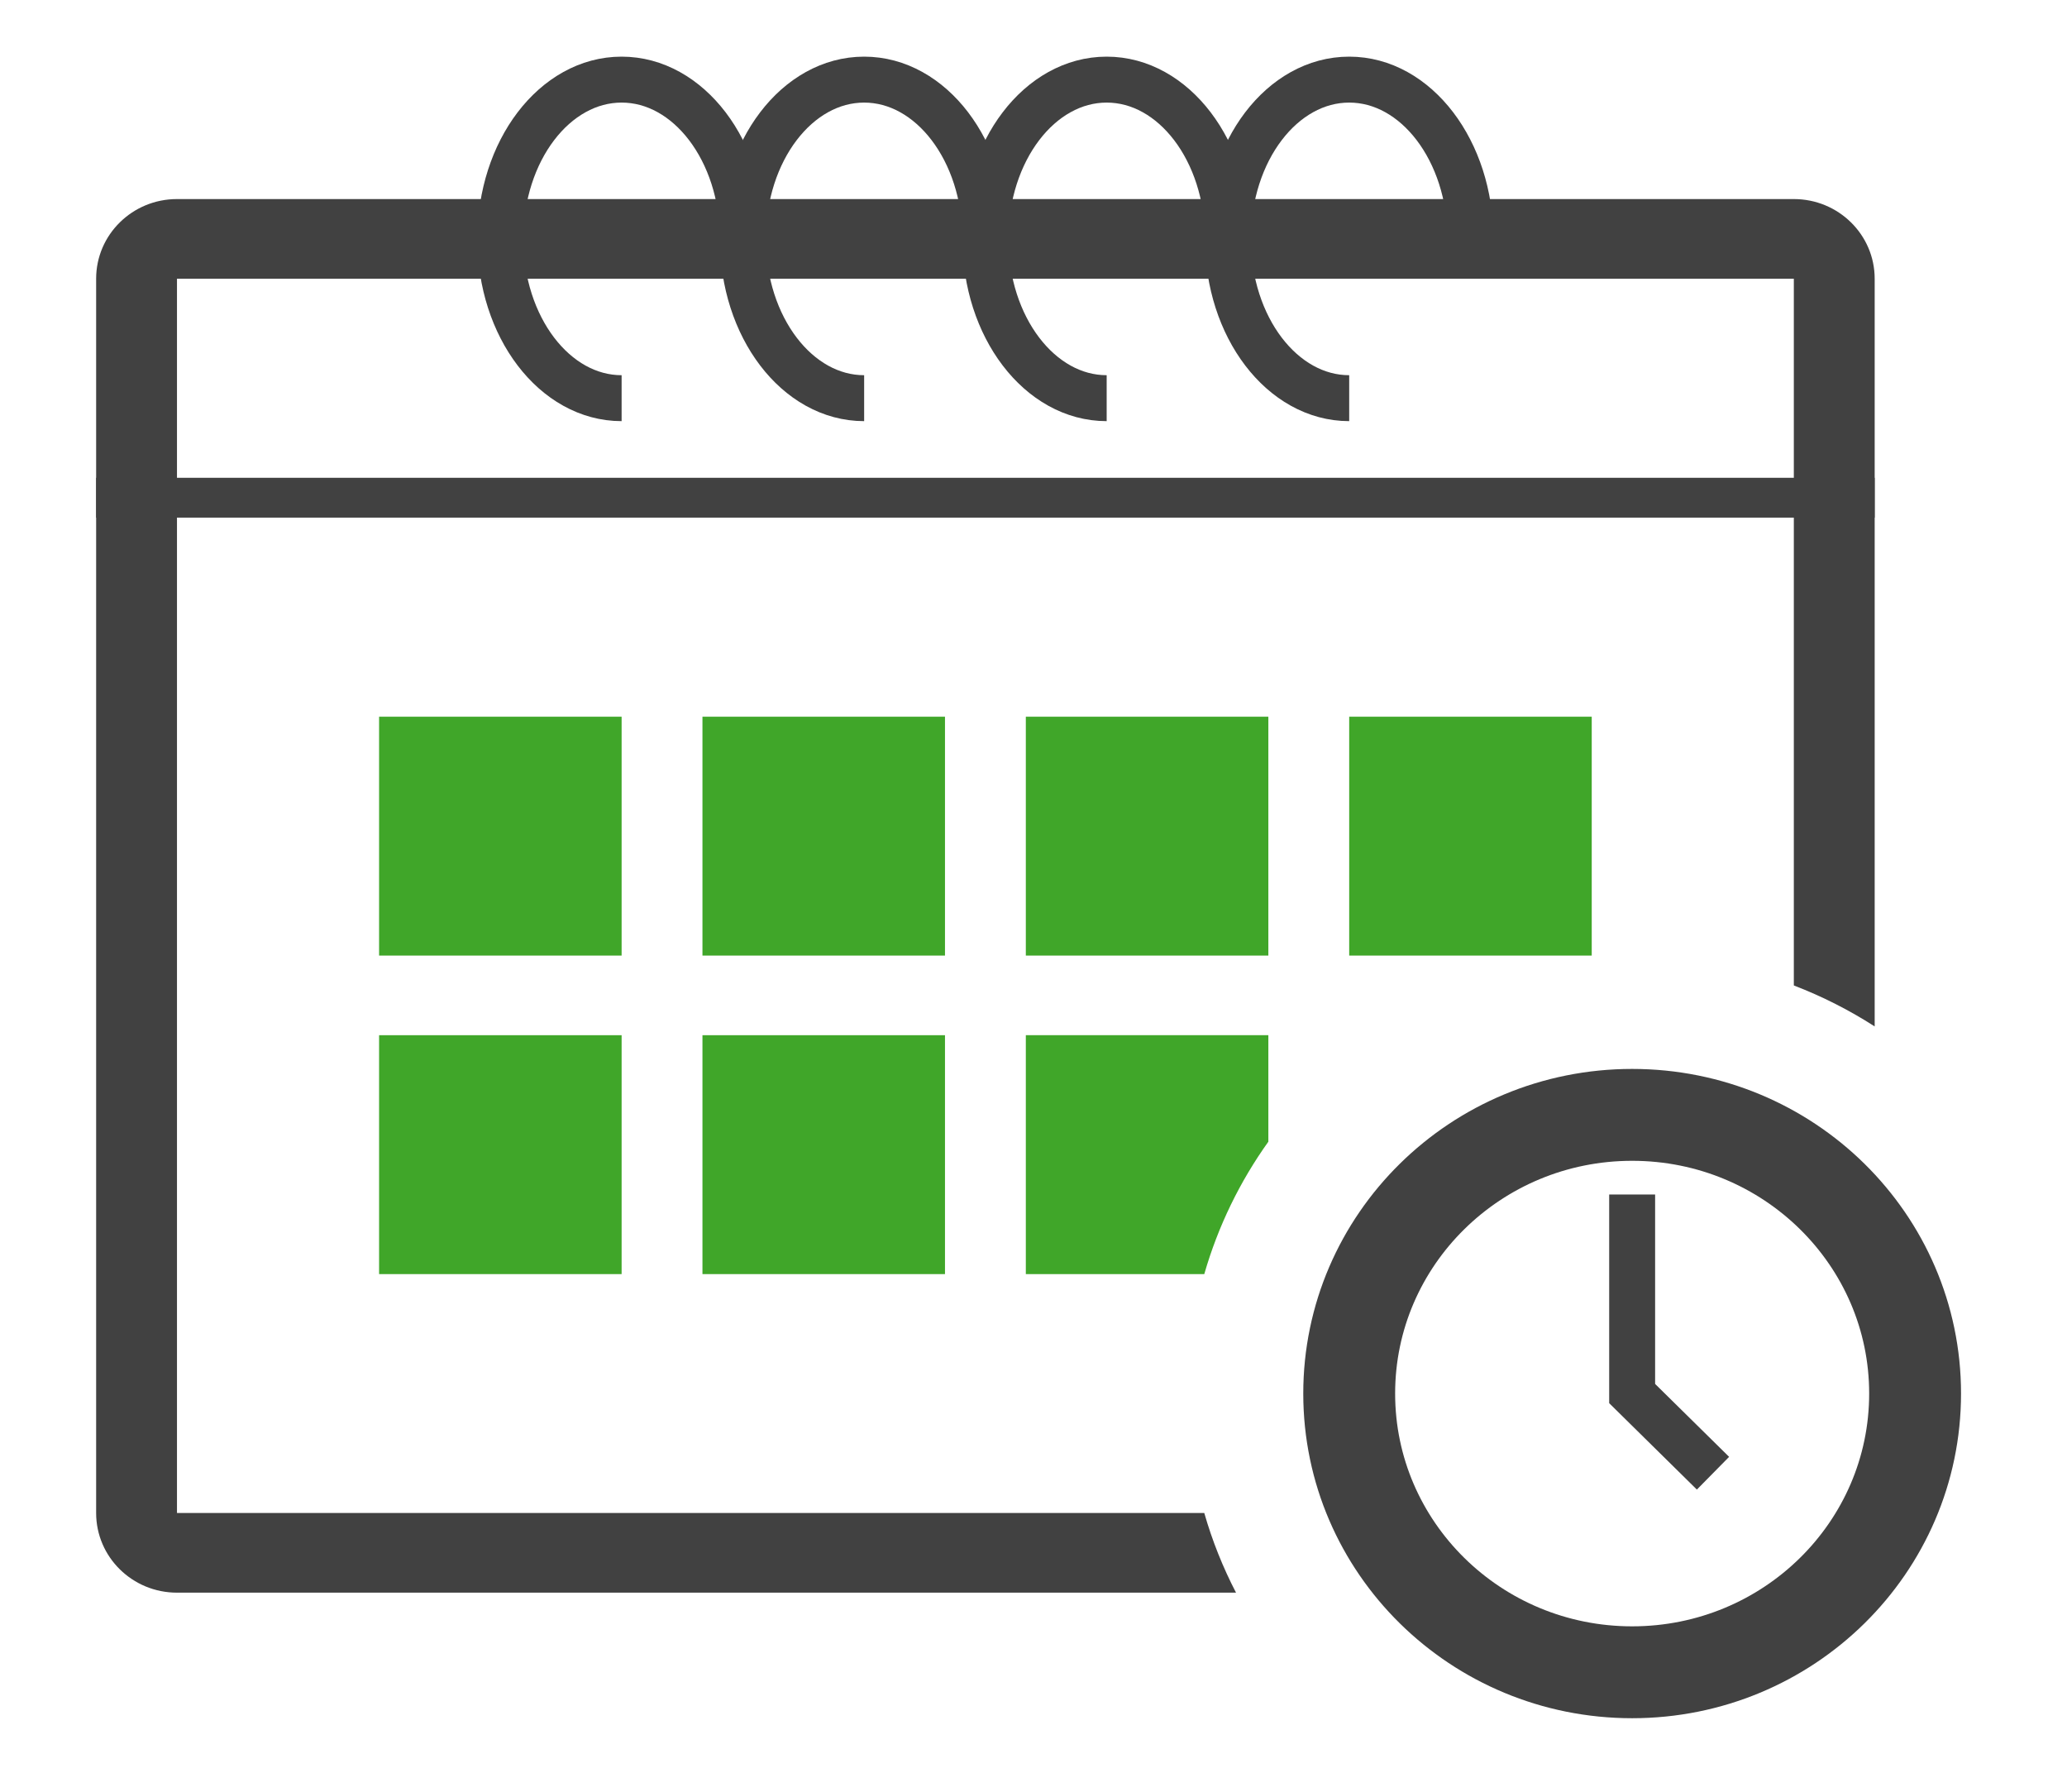
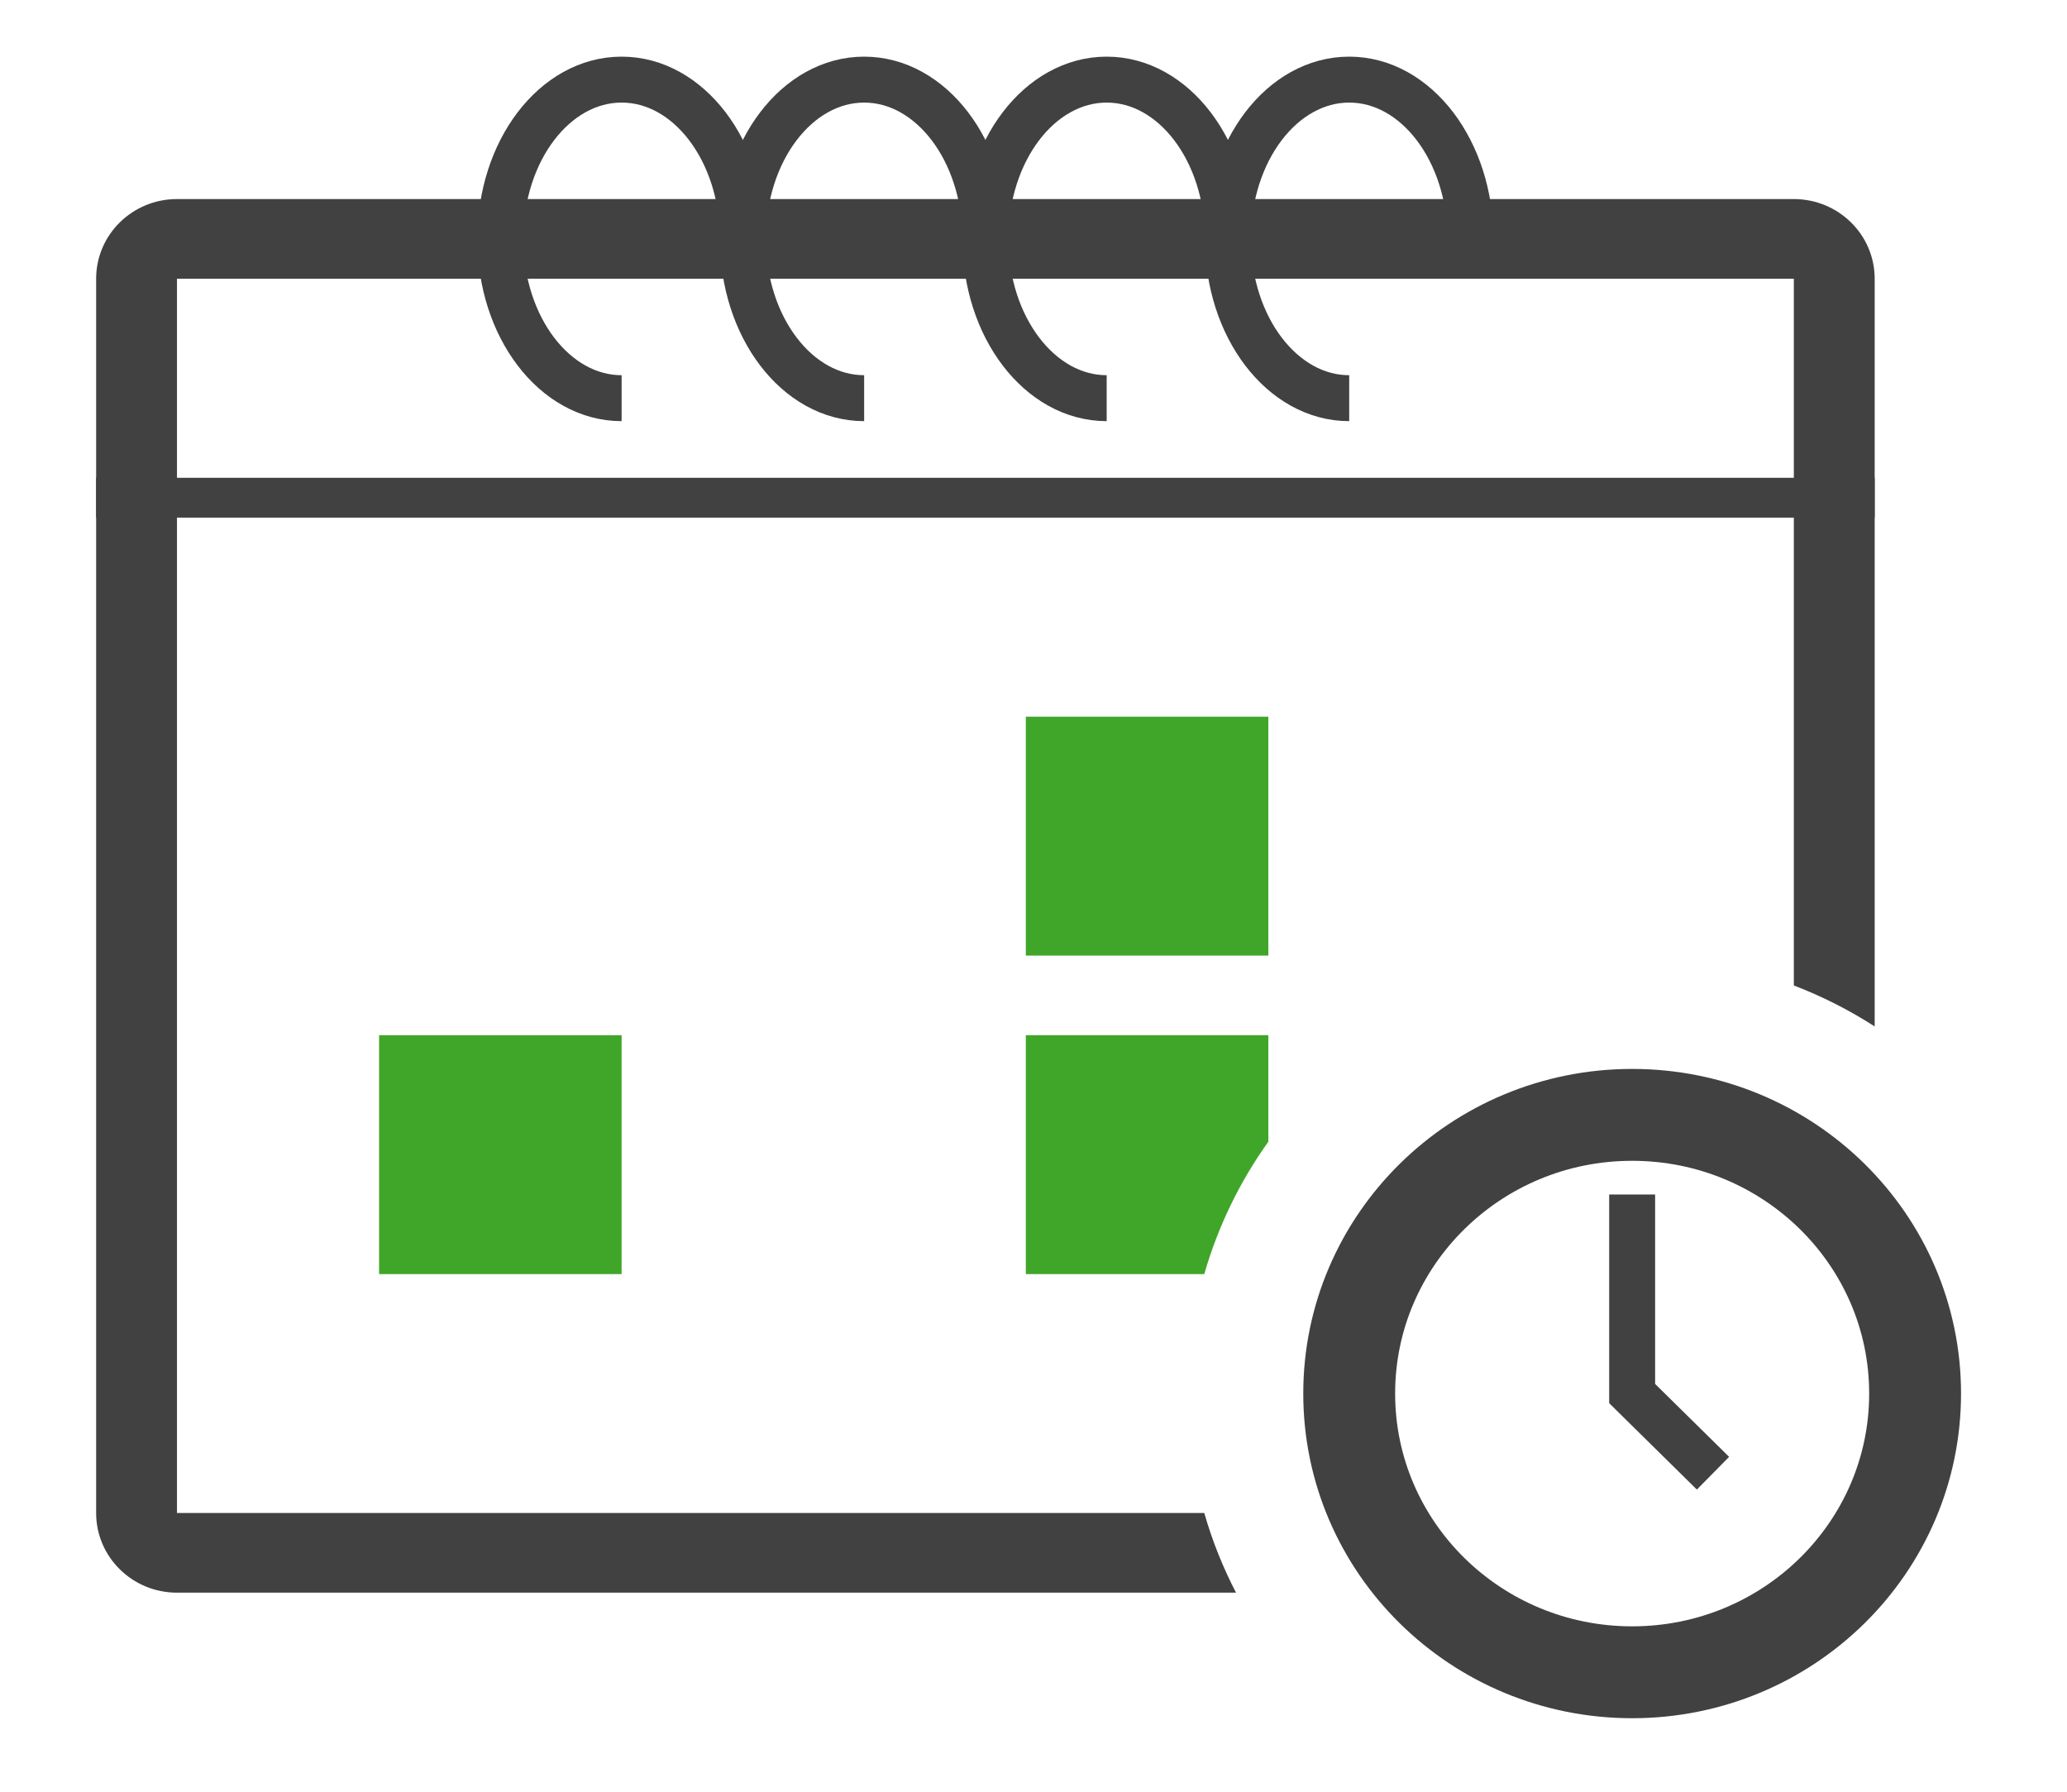
<svg xmlns="http://www.w3.org/2000/svg" width="45" height="39" viewBox="0 0 45 39" fill="none">
  <path fill-rule="evenodd" clip-rule="evenodd" d="M3.853 6.067H39.053V21.45C39.674 21.689 40.263 21.988 40.813 22.342V6.067C40.813 5.109 40.025 4.333 39.053 4.333H3.853C2.881 4.333 2.093 5.109 2.093 6.067V32.933C2.093 33.891 2.881 34.667 3.853 34.667H26.909C26.624 34.118 26.391 33.538 26.218 32.933H3.853V6.067Z" fill="#414141" />
  <path d="M40.813 10.4H2.093V11.267H40.813V10.4Z" fill="#414141" />
  <path d="M32.013 5.2C32.013 3.285 30.831 1.733 29.373 1.733C27.915 1.733 26.733 3.285 26.733 5.2C26.733 7.115 27.915 8.667 29.373 8.667" stroke="#414141" />
  <path d="M26.733 5.2C26.733 3.285 25.551 1.733 24.093 1.733C22.635 1.733 21.453 3.285 21.453 5.2C21.453 7.115 22.635 8.667 24.093 8.667" stroke="#414141" />
  <path d="M21.453 5.2C21.453 3.285 20.271 1.733 18.813 1.733C17.355 1.733 16.173 3.285 16.173 5.2C16.173 7.115 17.355 8.667 18.813 8.667" stroke="#414141" />
  <path d="M16.173 5.2C16.173 3.285 14.991 1.733 13.533 1.733C12.075 1.733 10.893 3.285 10.893 5.2C10.893 7.115 12.075 8.667 13.533 8.667" stroke="#414141" />
-   <path d="M34.653 15.6H29.373V20.8H34.653V15.6Z" fill="#40A629" />
  <path d="M27.613 15.6H22.333V20.8H27.613V15.6Z" fill="#40A629" />
-   <path d="M20.573 15.6H15.293V20.8H20.573V15.6Z" fill="#40A629" />
-   <path d="M13.533 15.6H8.253V20.8H13.533V15.6Z" fill="#40A629" />
-   <path d="M20.573 22.533H15.293V27.733H20.573V22.533Z" fill="#40A629" />
  <path d="M13.533 22.533H8.253V27.733H13.533V22.533Z" fill="#40A629" />
  <path fill-rule="evenodd" clip-rule="evenodd" d="M27.613 24.851V22.533H22.333V27.733H26.218C26.518 26.689 26.994 25.716 27.613 24.851Z" fill="#40A629" />
  <g filter="url(#filter0_d_526_23354)">
    <g filter="url(#filter1_d_526_23354)">
      <path d="M35.533 36.4C38.935 36.4 41.693 33.684 41.693 30.333C41.693 26.983 38.935 24.267 35.533 24.267C32.131 24.267 29.373 26.983 29.373 30.333C29.373 33.684 32.131 36.4 35.533 36.4Z" stroke="#414141" stroke-width="2" />
    </g>
    <path d="M35.533 26V30.333L37.293 32.067" stroke="#414141" />
  </g>
  <defs>
    <filter id="filter0_d_526_23354" x="28.373" y="23.267" width="14.32" height="14.133" filterUnits="userSpaceOnUse" color-interpolation-filters="sRGB">
      <feFlood flood-opacity="0" result="BackgroundImageFix" />
      <feColorMatrix in="SourceAlpha" type="matrix" values="0 0 0 0 0 0 0 0 0 0 0 0 0 0 0 0 0 0 127 0" result="hardAlpha" />
      <feOffset />
      <feColorMatrix type="matrix" values="0 0 0 0 1 0 0 0 0 1 0 0 0 0 1 0 0 0 1 0" />
      <feBlend mode="normal" in2="BackgroundImageFix" result="effect1_dropShadow_526_23354" />
      <feBlend mode="normal" in="SourceGraphic" in2="effect1_dropShadow_526_23354" result="shape" />
    </filter>
    <filter id="filter1_d_526_23354" x="28.373" y="23.267" width="14.32" height="14.133" filterUnits="userSpaceOnUse" color-interpolation-filters="sRGB">
      <feFlood flood-opacity="0" result="BackgroundImageFix" />
      <feColorMatrix in="SourceAlpha" type="matrix" values="0 0 0 0 0 0 0 0 0 0 0 0 0 0 0 0 0 0 127 0" result="hardAlpha" />
      <feOffset />
      <feColorMatrix type="matrix" values="0 0 0 0 1 0 0 0 0 1 0 0 0 0 1 0 0 0 1 0" />
      <feBlend mode="normal" in2="BackgroundImageFix" result="effect1_dropShadow_526_23354" />
      <feBlend mode="normal" in="SourceGraphic" in2="effect1_dropShadow_526_23354" result="shape" />
    </filter>
  </defs>
</svg>